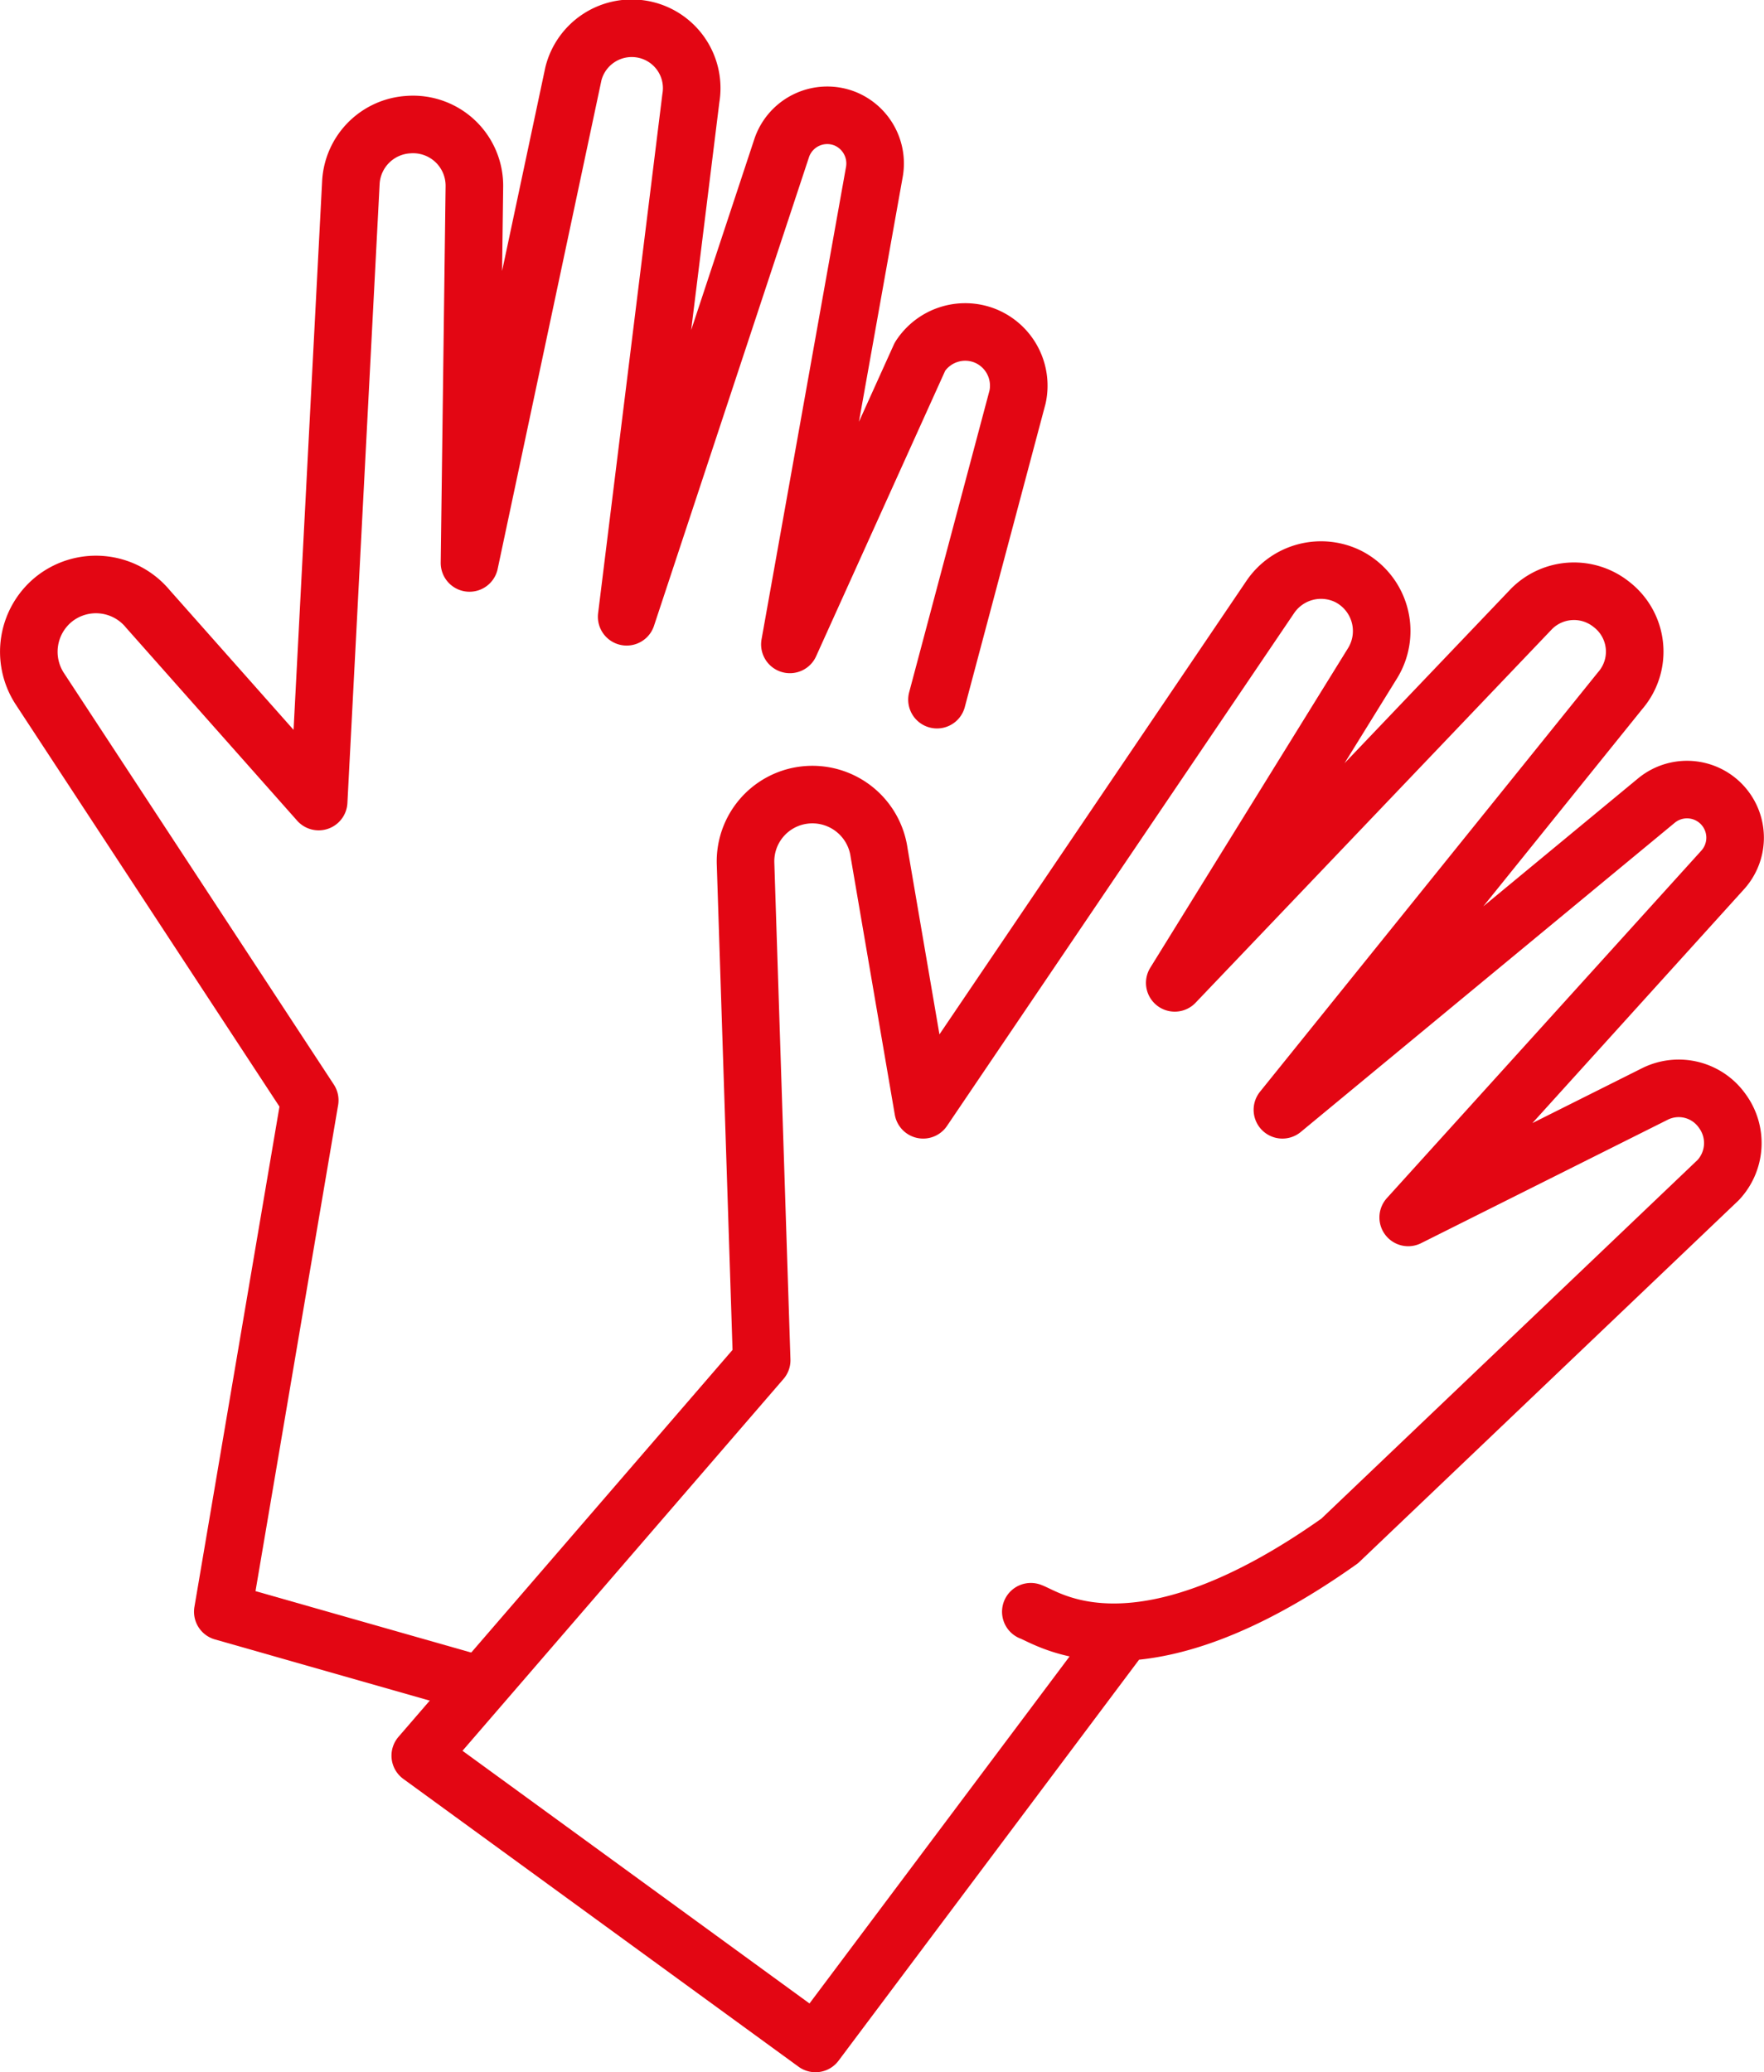
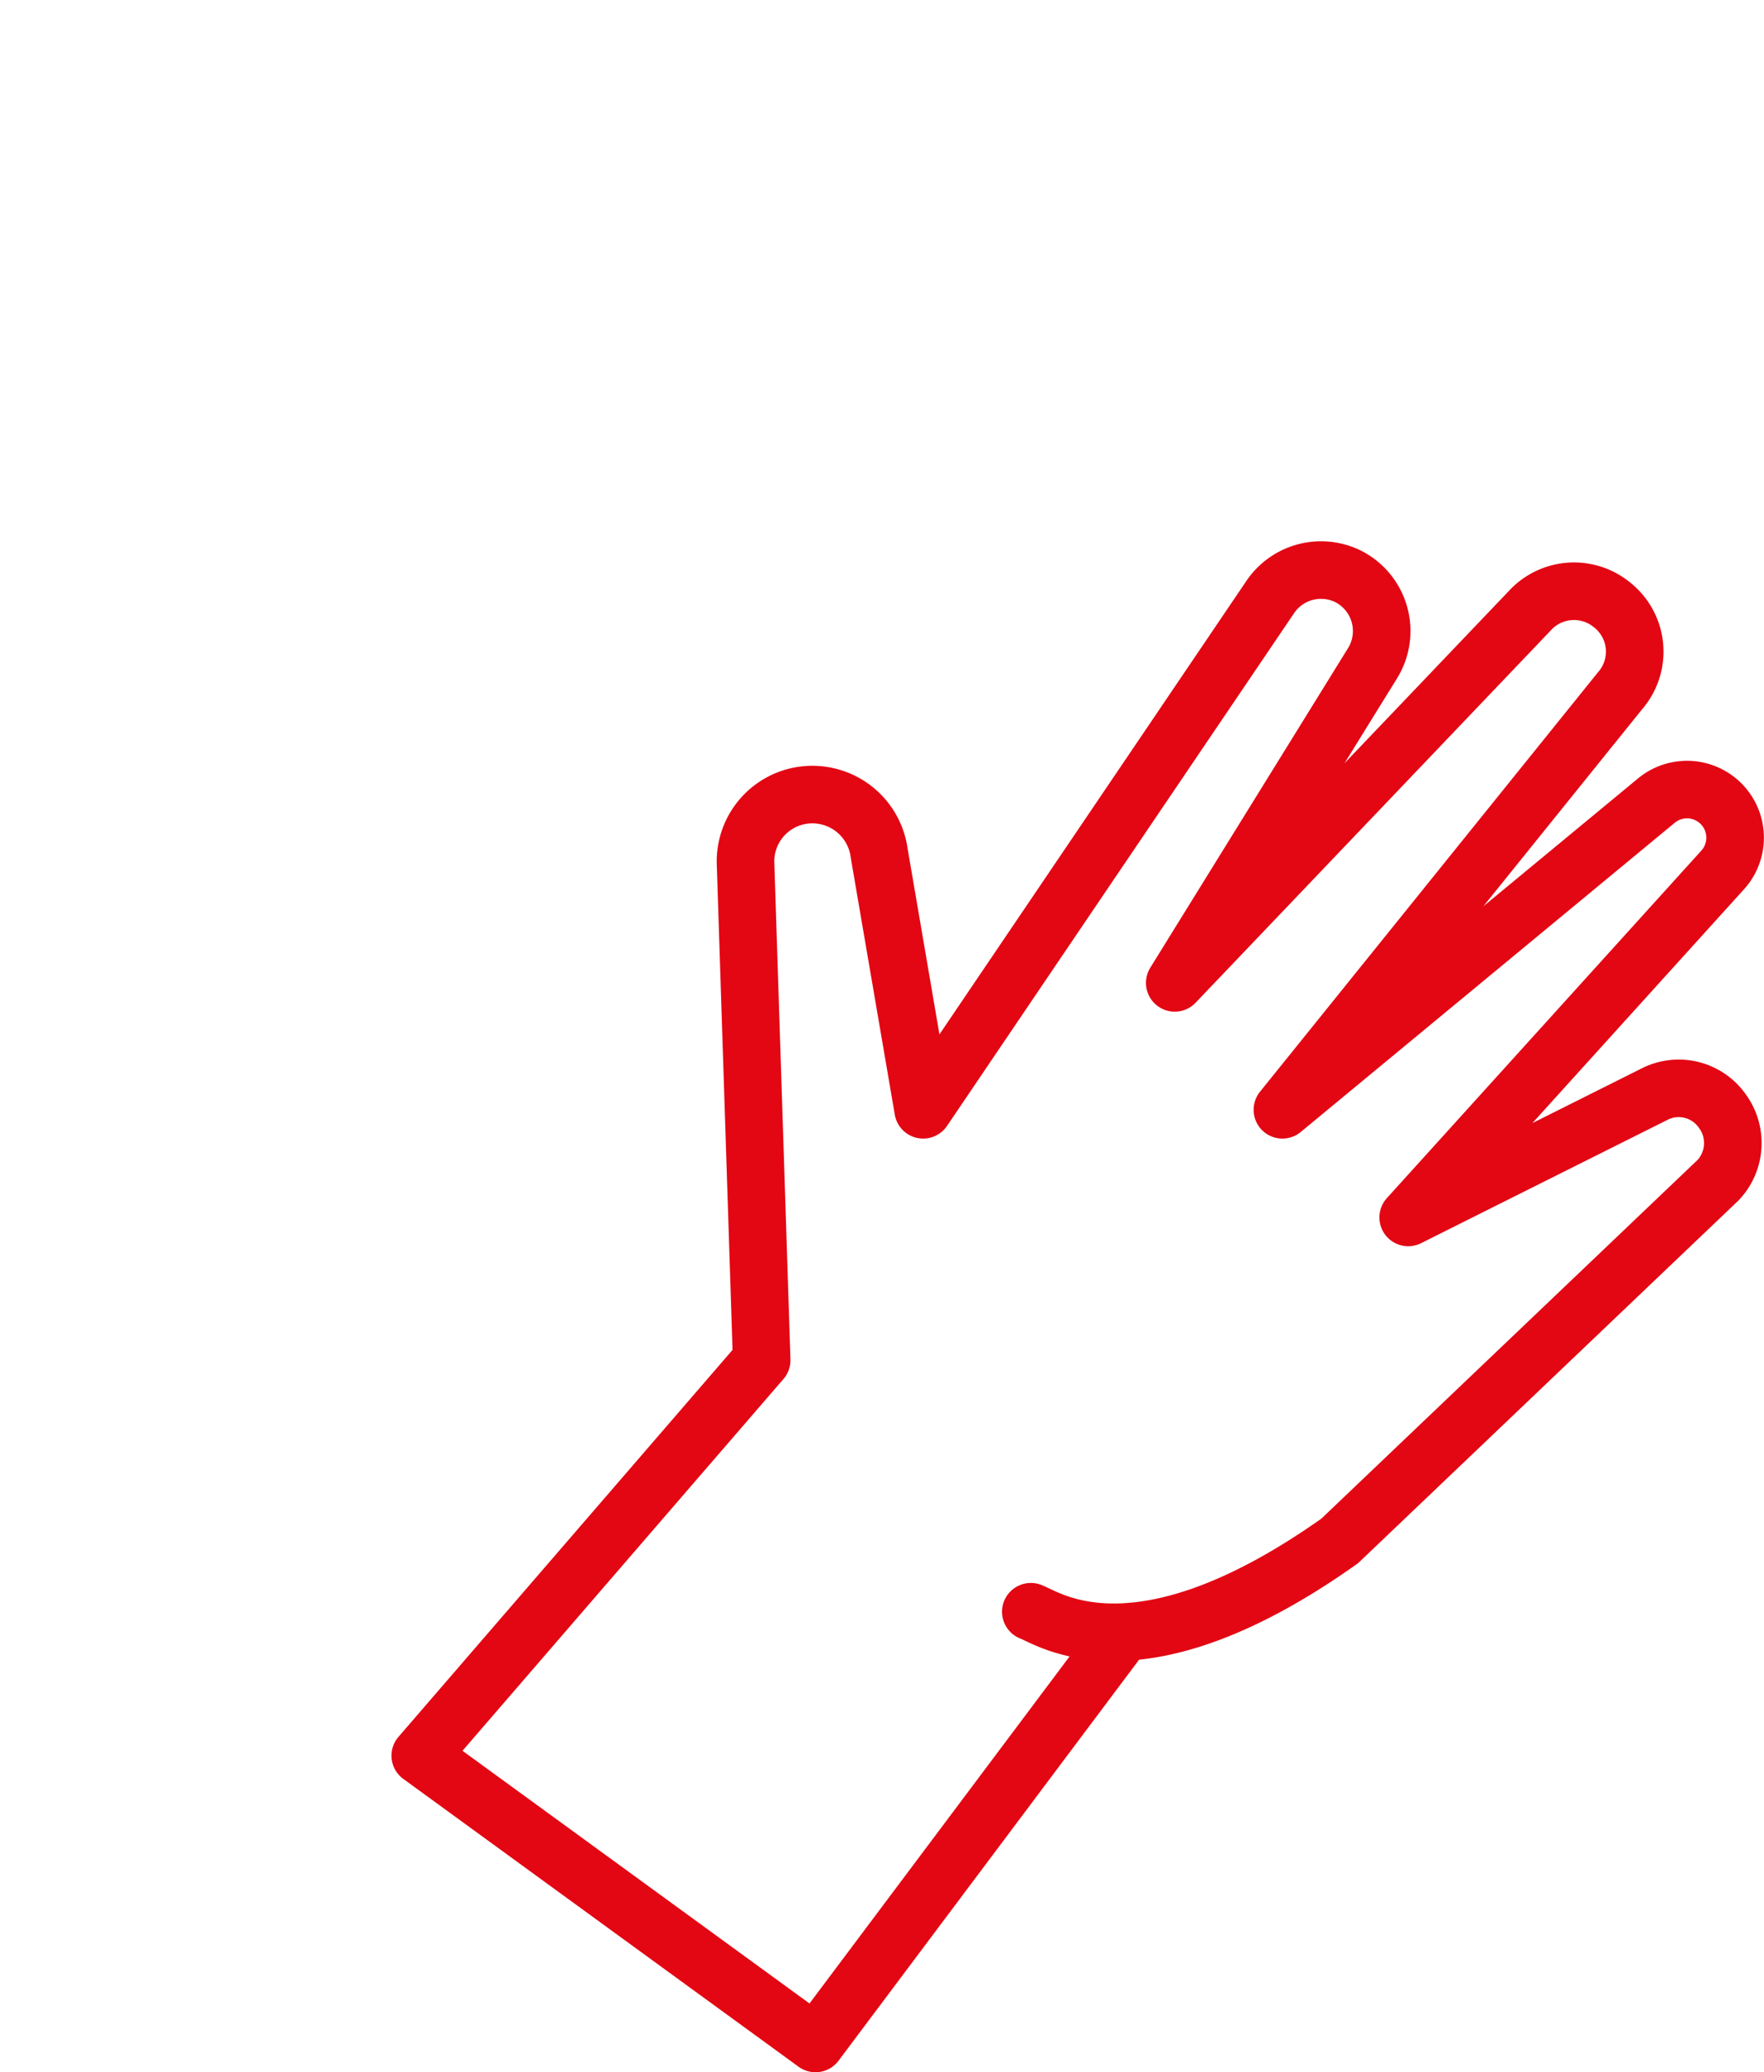
<svg xmlns="http://www.w3.org/2000/svg" viewBox="0 0 61.28 72">
  <defs>
    <style>.cls-1{fill:none;stroke:#e30613;stroke-linecap:round;stroke-linejoin:round;stroke-width:2px;}</style>
  </defs>
  <g id="Ebene_2" data-name="Ebene 2">
    <g id="icons">
      <path class="cls-1" d="M35.81,56c.63.23,3.75,2.49,10.73-2.46L59.69,41a1.88,1.88,0,0,0,.14-2.4h0A1.85,1.85,0,0,0,57.51,38L48.92,42.3,59.85,30.22a1.67,1.67,0,0,0,.09-2.12h0a1.67,1.67,0,0,0-2.39-.29l-13,10.75L56.28,24a2.07,2.07,0,0,0-.3-3h0a2.08,2.08,0,0,0-2.77.15l-12.4,13,6.88-11.12a2.13,2.13,0,0,0-.85-3h0a2.13,2.13,0,0,0-2.71.71L32.07,38.56l-1.53-8.93a2.34,2.34,0,0,0-2.64-2h0a2.32,2.32,0,0,0-2,2.38l.56,17.25L14.6,61,28.33,71,39,56.76" />
-       <path class="cls-1" d="M32.55,24.31l2.8-10.52a1.87,1.87,0,0,0-1.12-2.12h0a1.87,1.87,0,0,0-2.27.72l-4.52,10L30.37,6a1.68,1.68,0,0,0-1-1.87h0a1.67,1.67,0,0,0-2.21,1l-5.39,16.3L24,3.41A2.08,2.08,0,0,0,22.22,1h0a2.09,2.09,0,0,0-2.3,1.56l-3.61,17,.17-13.09a2.13,2.13,0,0,0-2.29-2.14h0a2.13,2.13,0,0,0-2,2L11.07,27.85,5.14,21.16a2.34,2.34,0,0,0-3.28-.33h0a2.35,2.35,0,0,0-.49,3.08l9.39,14.32L7.74,56l8.74,2.49" />
    </g>
  </g>
</svg>